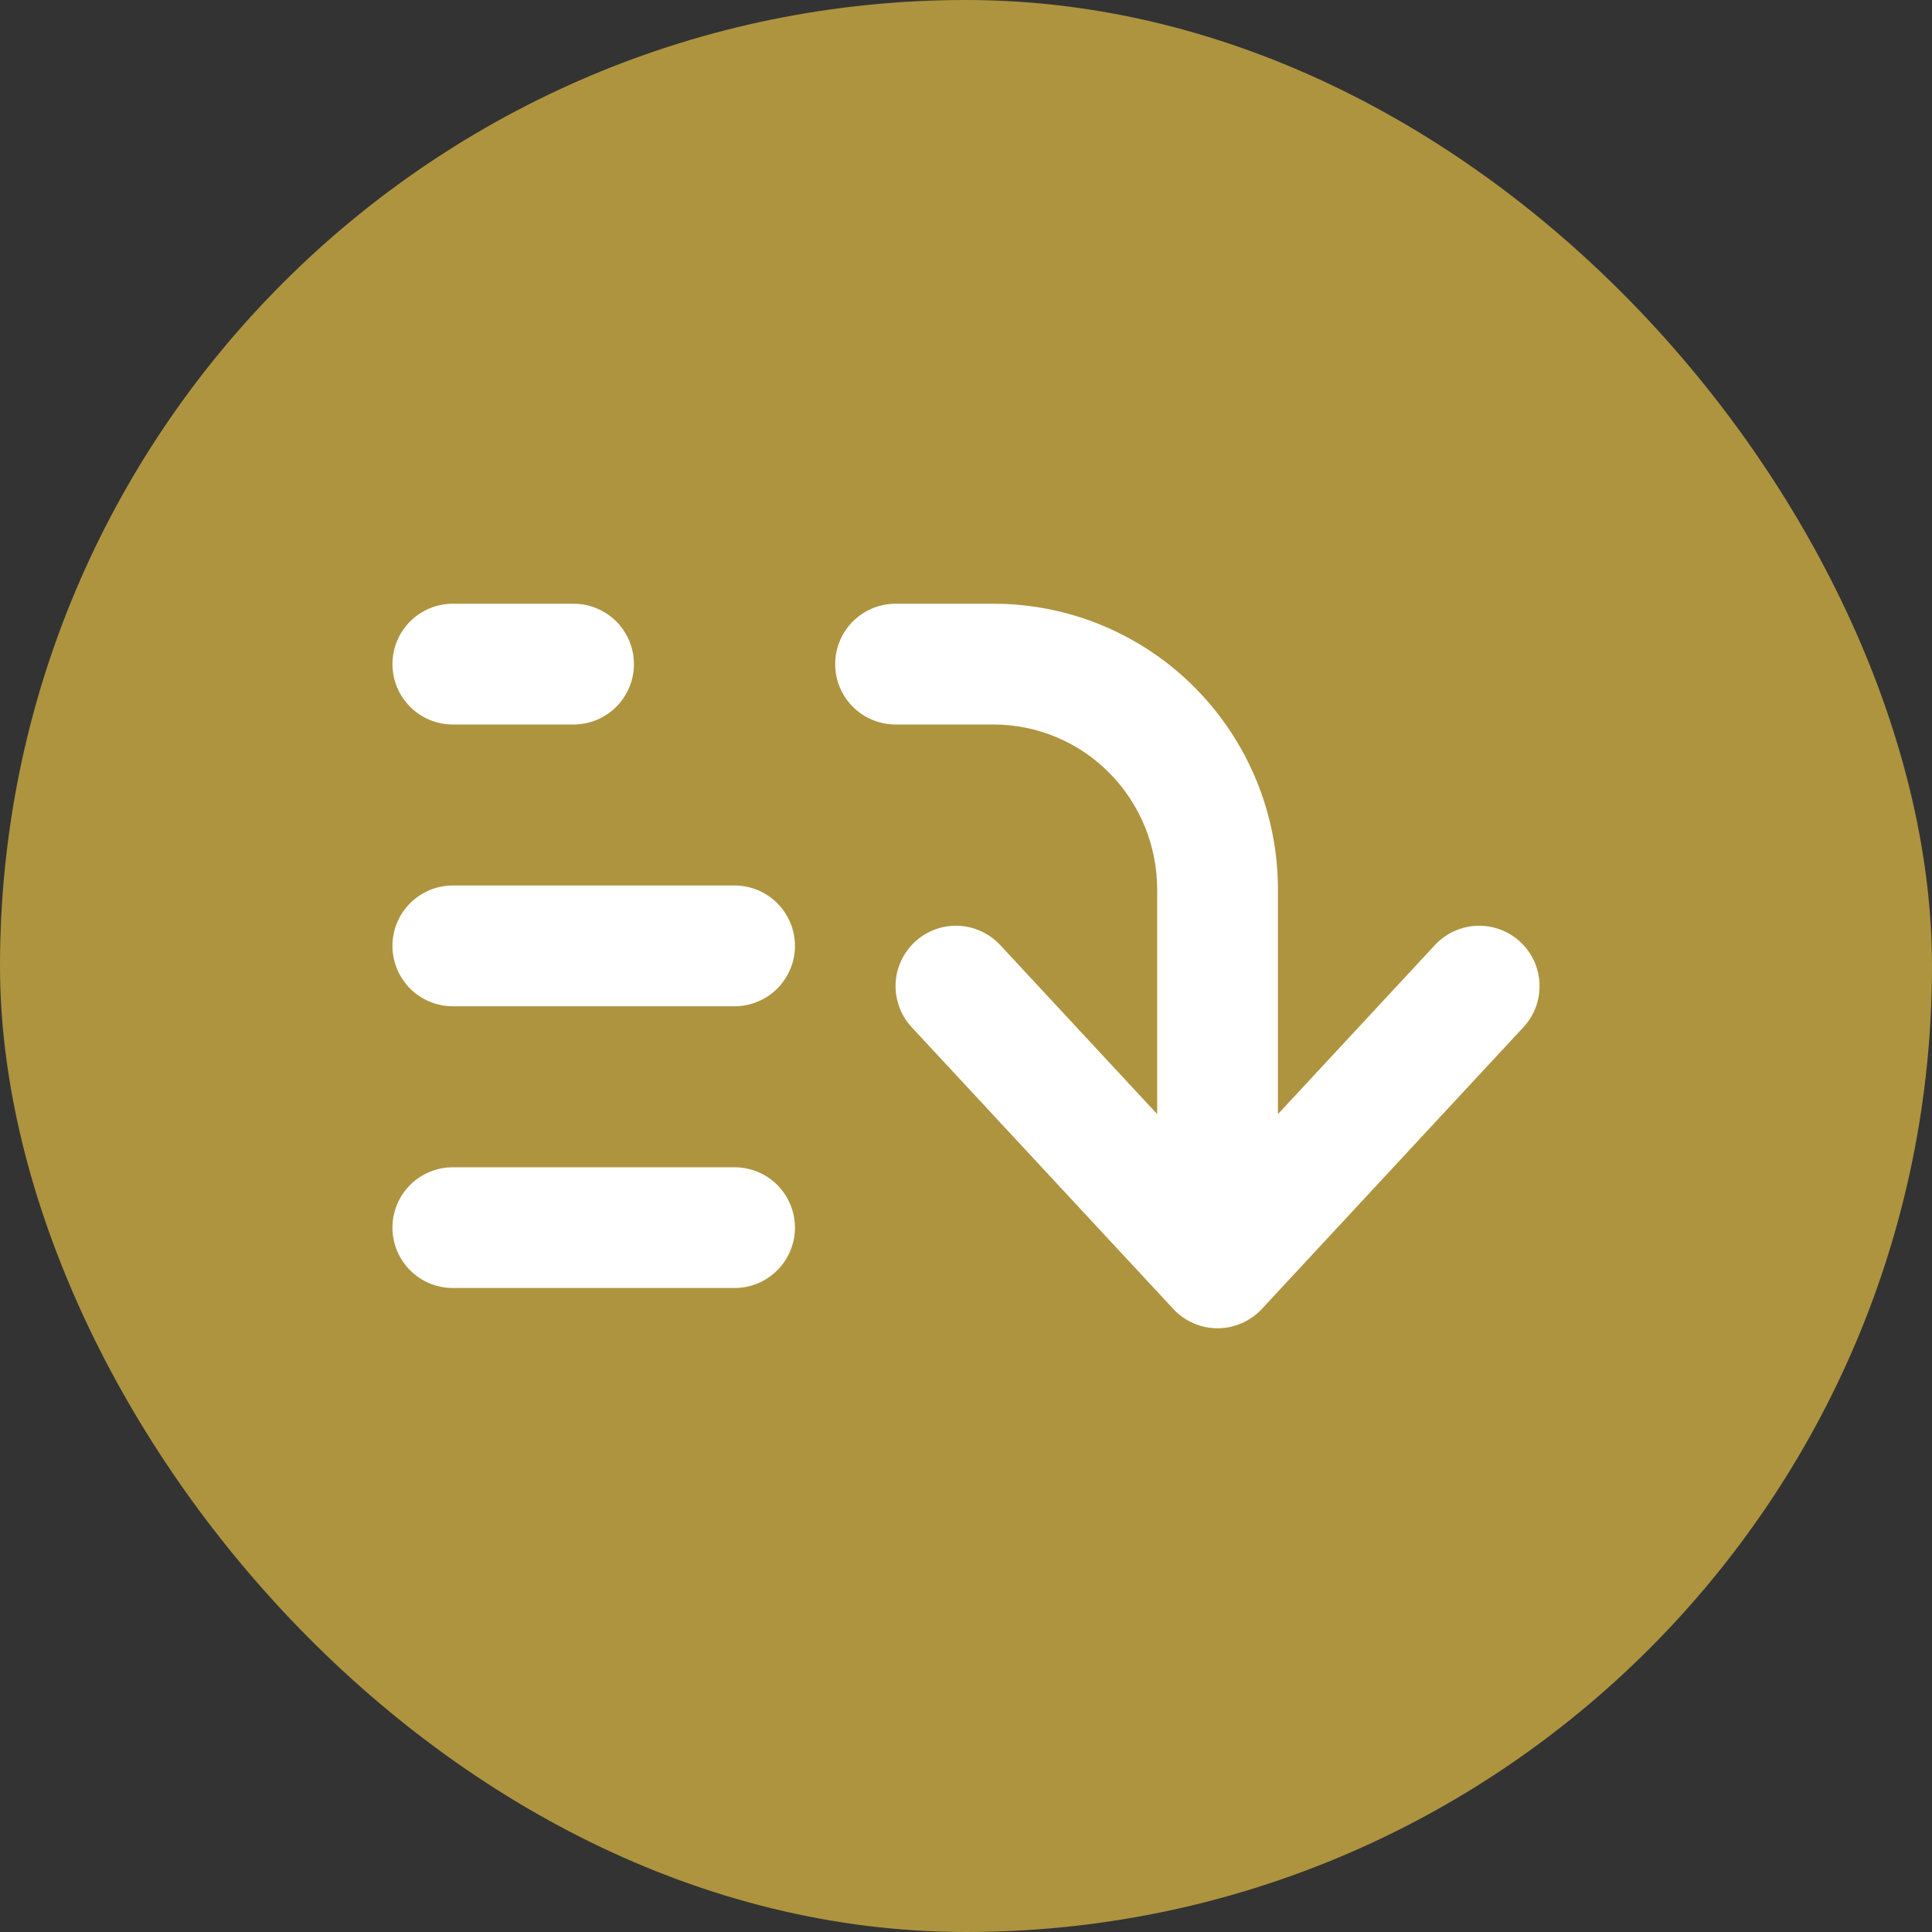
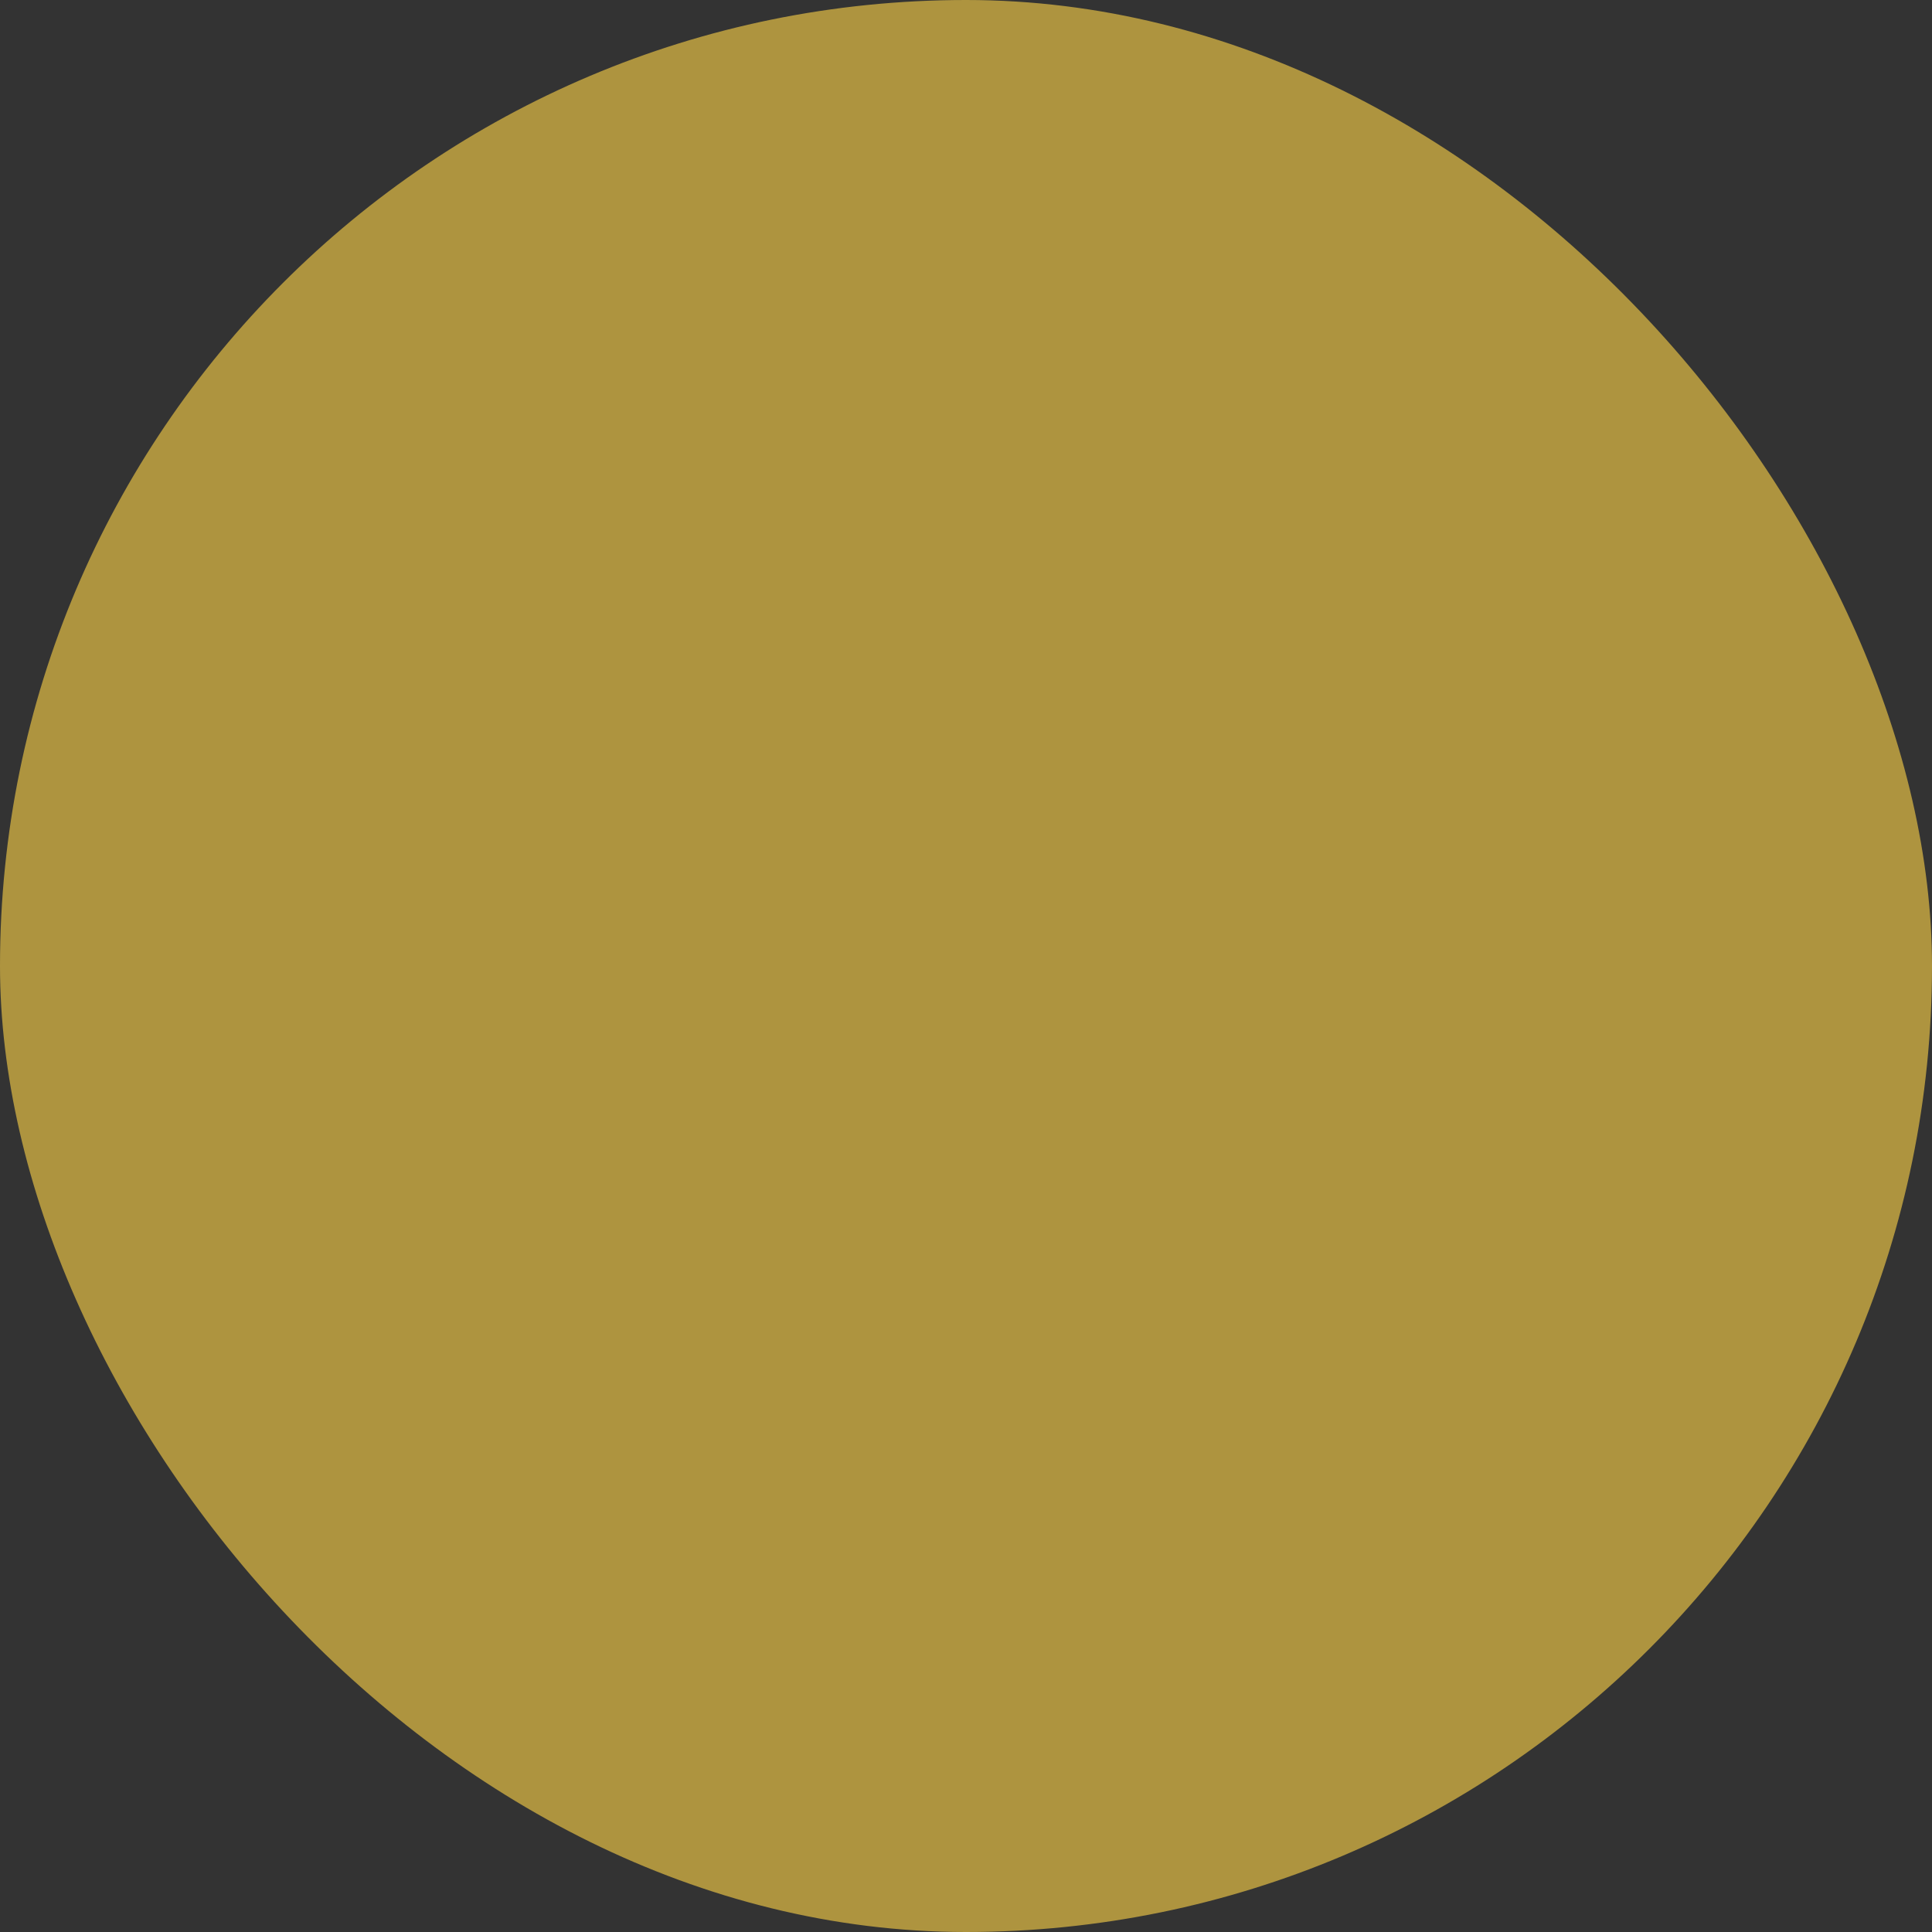
<svg xmlns="http://www.w3.org/2000/svg" width="45" height="45" viewBox="0 0 45 45" fill="none">
  <rect x="0" y="0" width="45" height="45" fill="#333333" stroke="none" />
  <rect width="45" height="45" rx="22.5" fill="#AE943F" />
-   <path d="M10.547 14.062C10.174 14.062 9.816 14.211 9.553 14.474C9.289 14.738 9.141 15.096 9.141 15.469C9.141 15.842 9.289 16.199 9.553 16.463C9.816 16.727 10.174 16.875 10.547 16.875H13.359C13.732 16.875 14.09 16.727 14.354 16.463C14.617 16.199 14.766 15.842 14.766 15.469C14.766 15.096 14.617 14.738 14.354 14.474C14.09 14.211 13.732 14.062 13.359 14.062H10.547ZM9.141 22.031C9.141 21.658 9.289 21.301 9.553 21.037C9.816 20.773 10.174 20.625 10.547 20.625H17.109C17.482 20.625 17.84 20.773 18.104 21.037C18.367 21.301 18.516 21.658 18.516 22.031C18.516 22.404 18.367 22.762 18.104 23.026C17.84 23.289 17.482 23.438 17.109 23.438H10.547C10.174 23.438 9.816 23.289 9.553 23.026C9.289 22.762 9.141 22.404 9.141 22.031ZM10.547 27.188C10.174 27.188 9.816 27.336 9.553 27.599C9.289 27.863 9.141 28.221 9.141 28.594C9.141 28.967 9.289 29.324 9.553 29.588C9.816 29.852 10.174 30 10.547 30H17.109C17.482 30 17.84 29.852 18.104 29.588C18.367 29.324 18.516 28.967 18.516 28.594C18.516 28.221 18.367 27.863 18.104 27.599C17.84 27.336 17.482 27.188 17.109 27.188H10.547ZM21.309 21.938C21.445 21.812 21.604 21.714 21.777 21.65C21.95 21.586 22.134 21.556 22.319 21.563C22.503 21.57 22.685 21.613 22.852 21.691C23.02 21.768 23.171 21.877 23.297 22.012L26.953 25.95V20.719C26.953 19.697 26.55 18.718 25.834 17.998C25.481 17.643 25.062 17.36 24.6 17.168C24.138 16.975 23.642 16.875 23.141 16.875H20.859C20.486 16.875 20.129 16.727 19.865 16.463C19.601 16.199 19.453 15.842 19.453 15.469C19.453 15.096 19.601 14.738 19.865 14.474C20.129 14.211 20.486 14.062 20.859 14.062H23.141C24.902 14.062 26.587 14.766 27.829 16.014C29.07 17.265 29.766 18.956 29.766 20.719V25.95L33.422 22.012C33.547 21.877 33.699 21.768 33.866 21.691C34.034 21.614 34.215 21.57 34.4 21.563C34.585 21.556 34.769 21.586 34.942 21.65C35.115 21.714 35.274 21.812 35.409 21.938C35.545 22.063 35.654 22.214 35.731 22.382C35.808 22.55 35.852 22.731 35.858 22.916C35.865 23.1 35.836 23.284 35.772 23.458C35.708 23.631 35.61 23.79 35.484 23.925L29.391 30.488C29.259 30.63 29.099 30.743 28.922 30.82C28.744 30.898 28.553 30.938 28.359 30.938C28.166 30.938 27.974 30.898 27.797 30.82C27.619 30.743 27.46 30.63 27.328 30.488L21.234 23.925C21.109 23.79 21.011 23.631 20.947 23.458C20.883 23.284 20.853 23.1 20.86 22.916C20.867 22.731 20.91 22.55 20.988 22.382C21.065 22.214 21.174 22.063 21.309 21.938Z" fill="white" />
</svg>